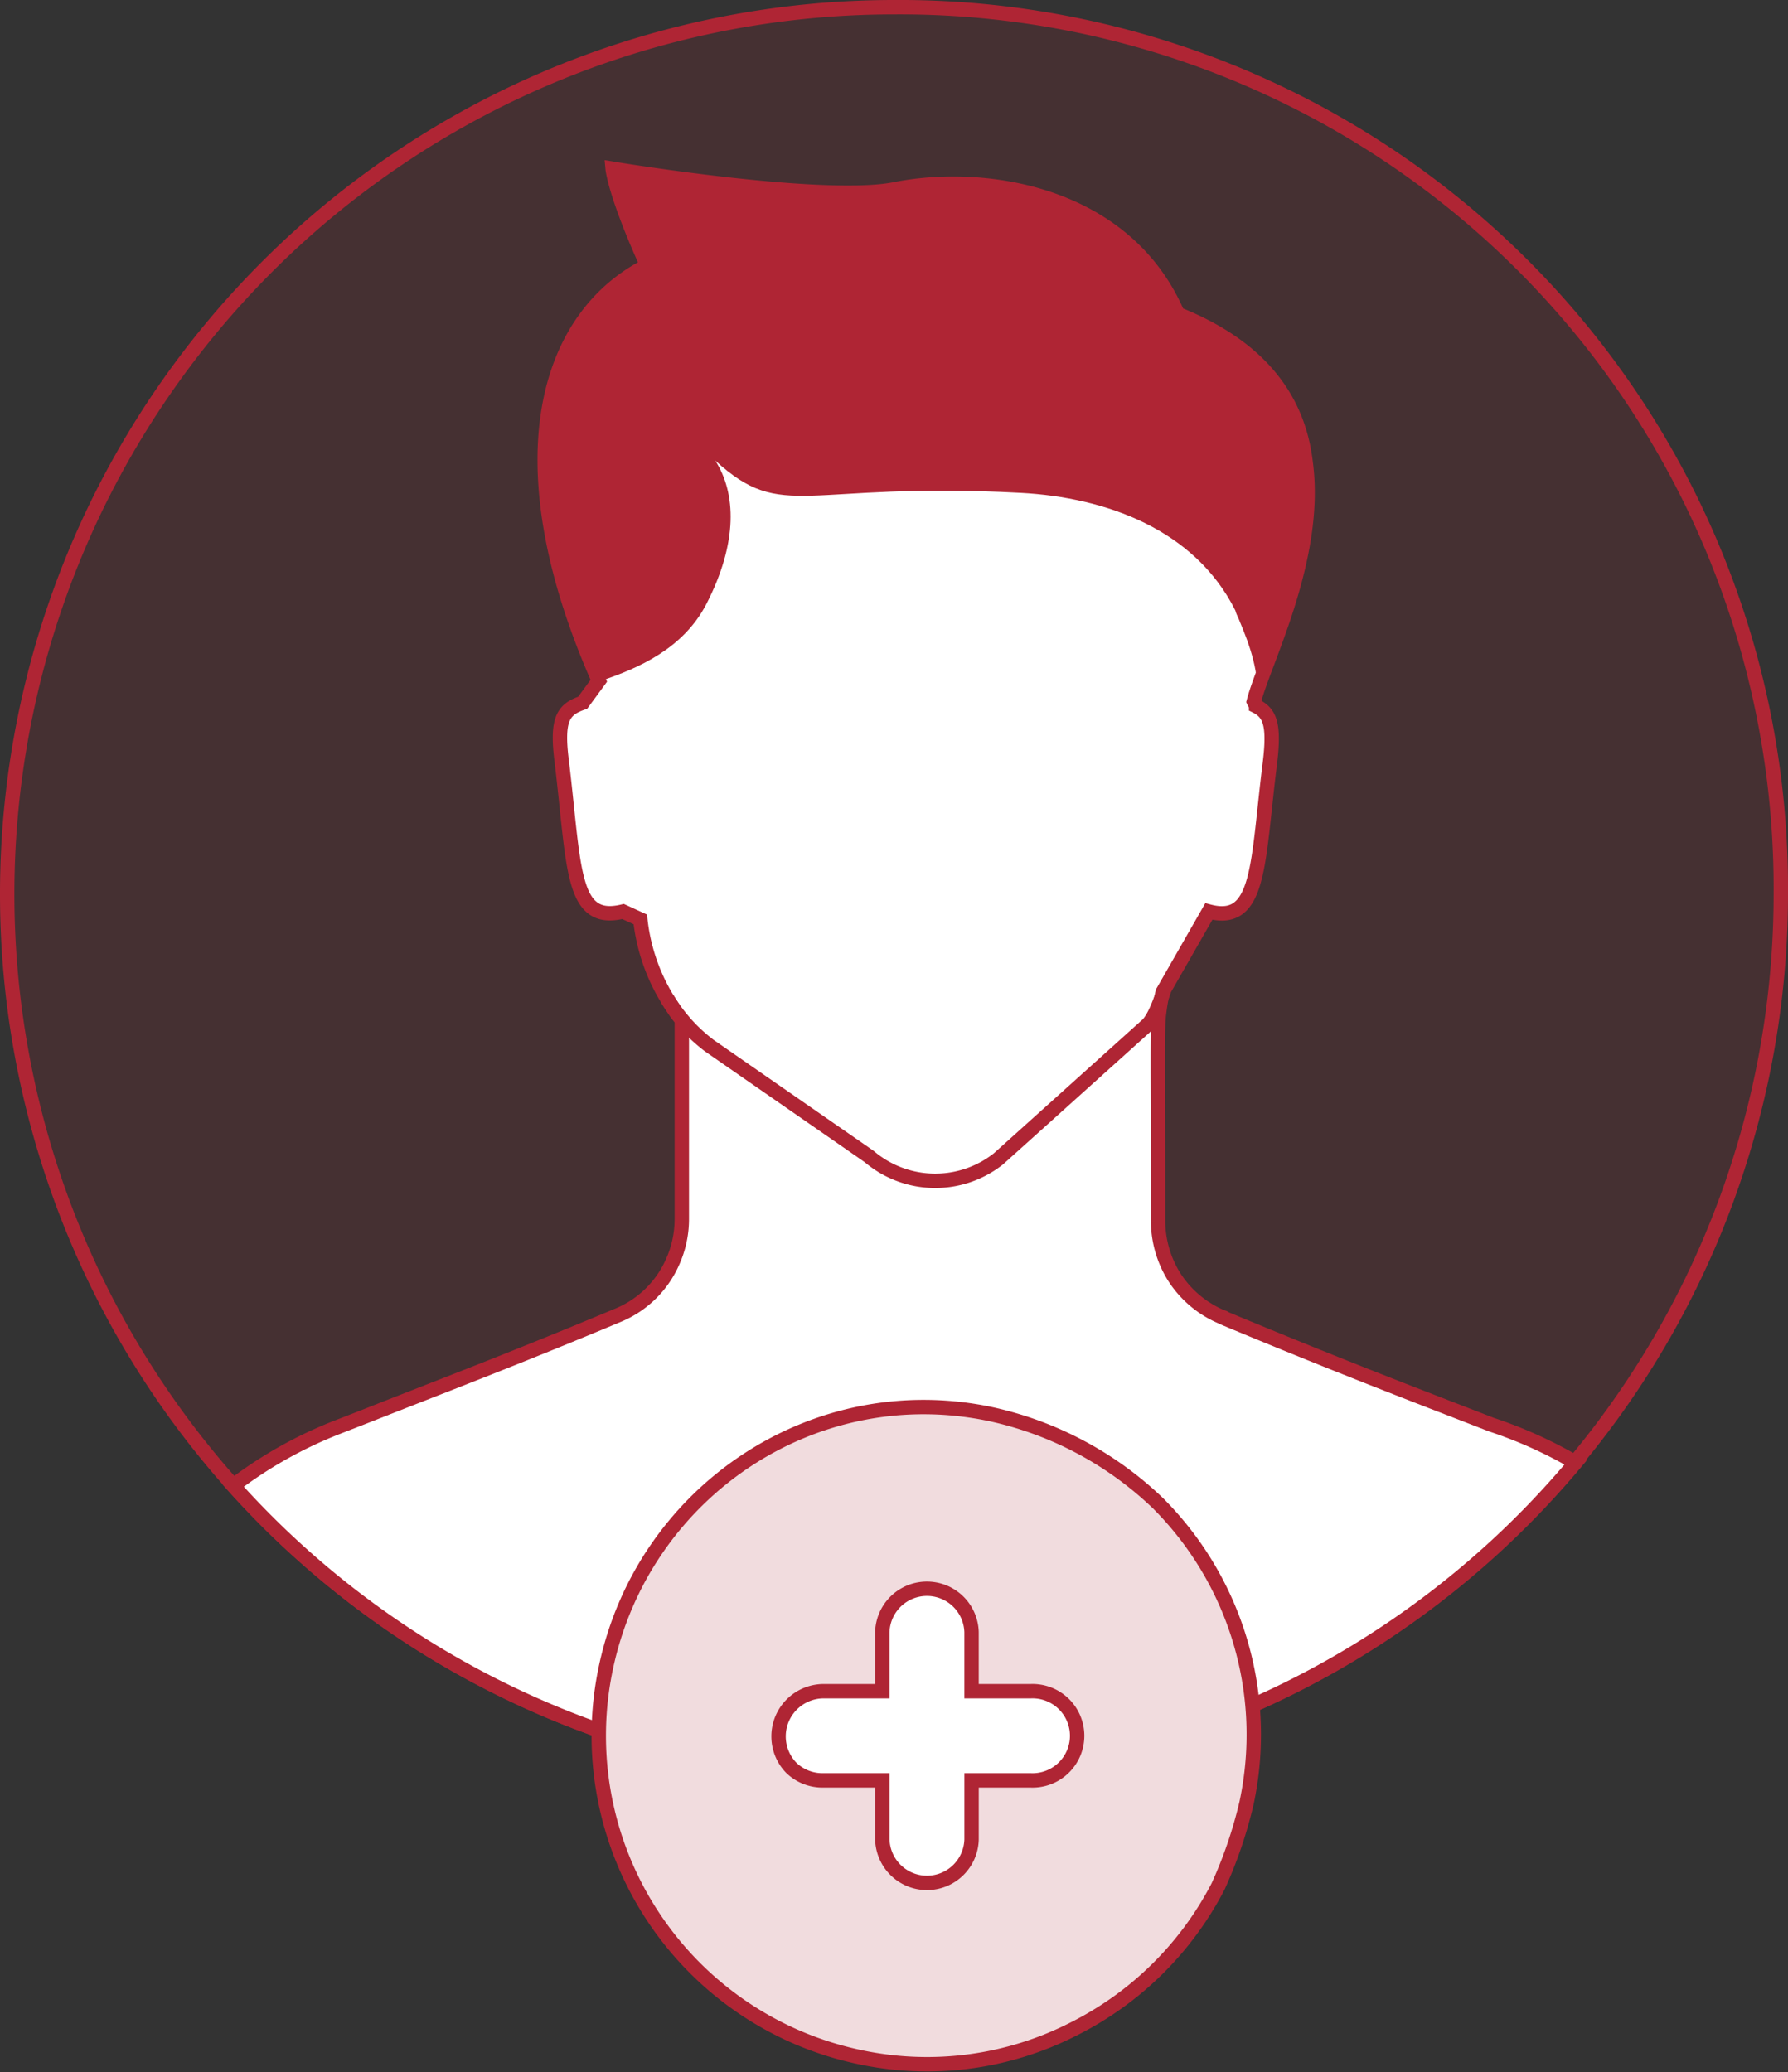
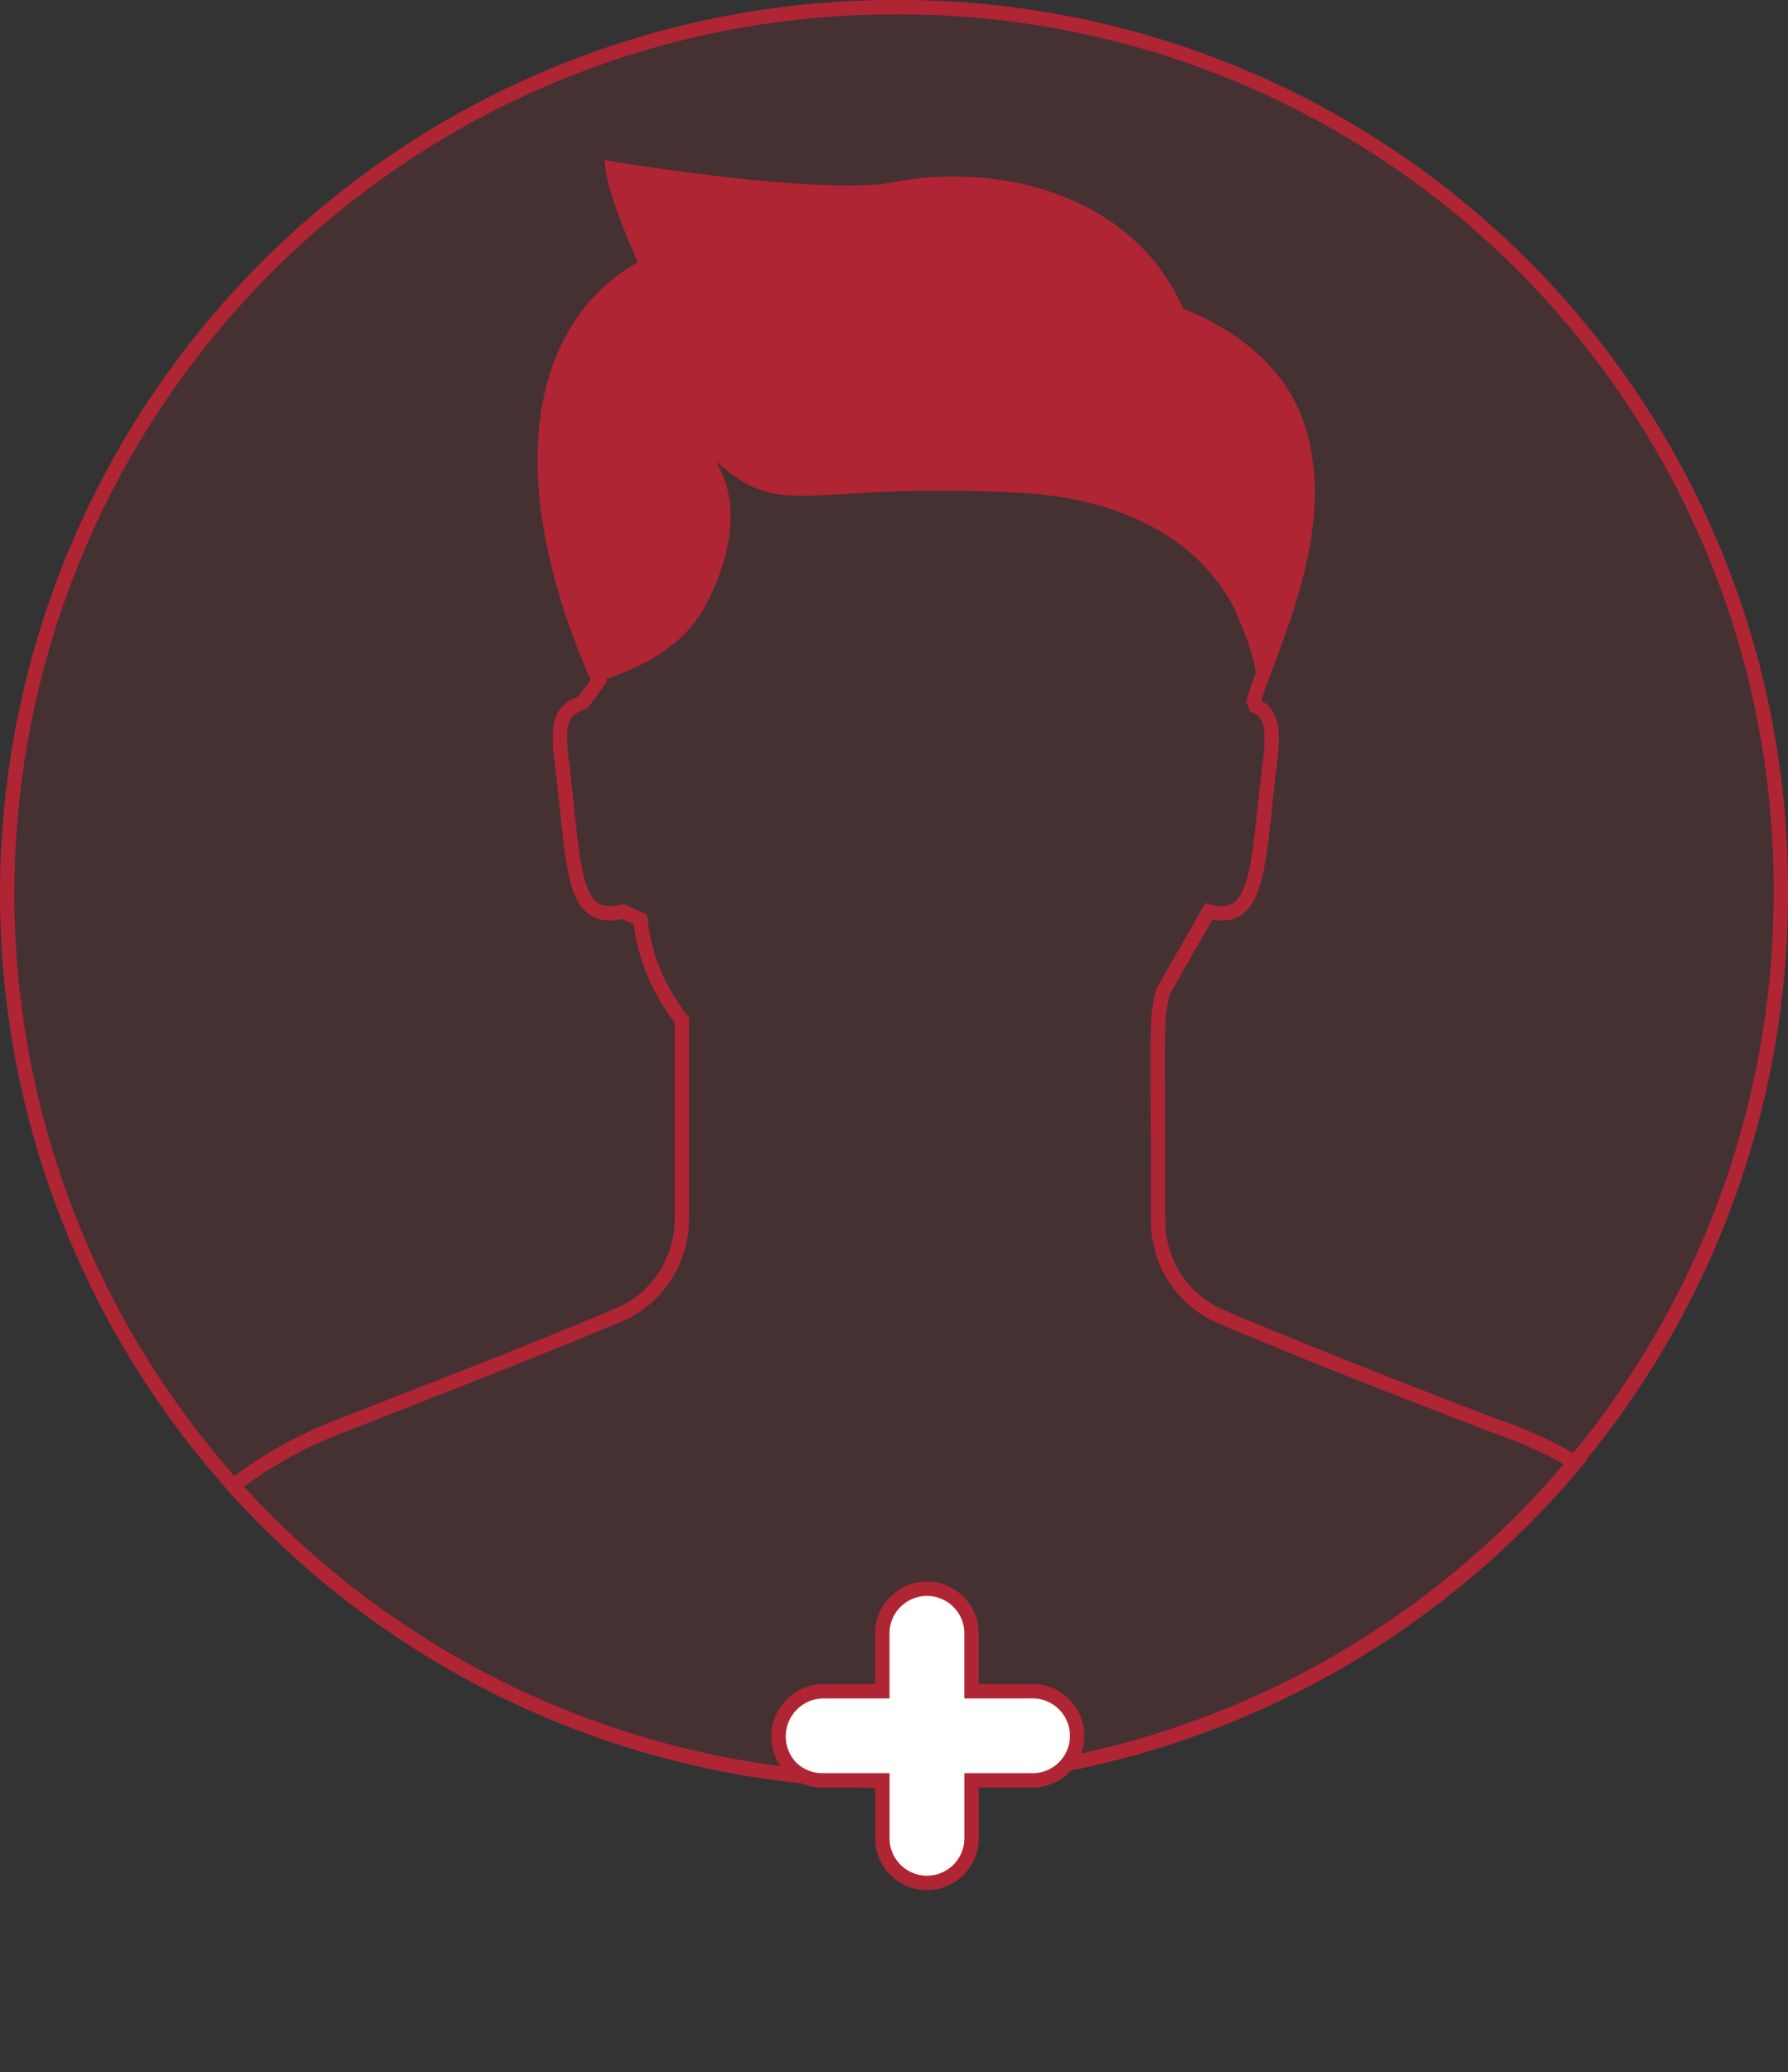
<svg xmlns="http://www.w3.org/2000/svg" width="248.411" height="287.862" viewBox="0 0 248.411 287.862">
  <rect x="0" y="0" width="248.411" height="287.862" fill="#333333" stroke="none" />
  <g id="_43" data-name="43" transform="translate(1 1)">
    <path id="Path" d="M246.412,123.207A123.206,123.206,0,1,1,123.207,0,122.412,122.412,0,0,1,246.412,123.207Z" transform="translate(0 0)" fill="rgba(175,37,52,0.15)" stroke="#af2534" stroke-width="2" />
-     <path id="Path-2" data-name="Path" d="M186.492,179.749A123.378,123.378,0,0,1,0,182.959a59.468,59.468,0,0,1,14.581-8.17l4.485-1.751c8.491-3.367,19.546-7.542,34.446-13.782a14.2,14.2,0,0,0,7.531-7.385,14.5,14.5,0,0,0,1.282-5.926V118.224a12.216,12.216,0,0,1-1.282-1.751,26.711,26.711,0,0,1-4.485-12.188l-2.4-1.1c-7.21,1.751-6.729-5.948-8.491-20.673-.8-6.083.159-7.385,2.884-8.328l2.242-3.053c-13.777-31.245-6.889-50.8,6.729-57.687C53.031,3.524,52.713,0,52.713,0s29,4.8,39.092,2.873c12.657-2.559,32.2.494,39.413,17.306,12.015,4.8,16.821,12.345,17.784,20.673,1.762,13.131-5.769,27.564-7.21,33.153.159.337.319.494.319.651,1.924.965,2.563,2.559,1.924,7.856-1.762,13.939-1.282,22.581-8.491,20.673l-6.408,11.2a25.012,25.012,0,0,0-.48,2.716c-.321,2.087-.162,6.262-.162,29.18a14.764,14.764,0,0,0,2.242,7.677,14.537,14.537,0,0,0,6.729,5.612.5.5,0,0,1,.321.157c16.5,6.891,28.358,11.38,37.009,14.747A61.609,61.609,0,0,1,186.492,179.749Z" transform="translate(31.402 22.446)" fill="#fff" />
    <path id="Path-3" data-name="Path" d="M98.521,73.848c.642-3.524-.961-7.834-2.242-10.886-.159-.471-.48-.965-.642-1.594-5.607-11.223-17.943-15.712-29.8-16.341-30.28-1.616-33,4.153-42.457-4.489C26.265,45.027,26.586,51.9,22.1,60.56c-3.2,6.083-9.293,8.8-14.579,10.572C-6.26,39.887.631,20.336,14.249,13.445,9.762,3.524,9.441,0,9.441,0s29,4.8,38.933,2.873c12.657-2.559,32.2.494,39.413,17.306,12.015,4.8,16.662,12.345,17.784,20.673C107.333,53.826,99.964,68.079,98.521,73.848Z" transform="translate(74.992 22.446)" fill="#af2534" />
    <path id="Path-4" data-name="Path" d="M186.492,179.749A123.378,123.378,0,0,1,0,182.959a59.468,59.468,0,0,1,14.581-8.17l4.485-1.751c8.491-3.367,19.546-7.542,34.446-13.782a14.2,14.2,0,0,0,7.531-7.385,14.5,14.5,0,0,0,1.282-5.926V118.224a12.216,12.216,0,0,1-1.282-1.751,26.711,26.711,0,0,1-4.485-12.188l-2.4-1.1c-7.21,1.751-6.729-5.948-8.491-20.673-.8-6.083.159-7.385,2.884-8.328l2.242-3.053c-13.777-31.245-6.889-50.8,6.729-57.687C53.031,3.524,52.713,0,52.713,0s29,4.8,39.092,2.873c12.657-2.559,32.2.494,39.413,17.306,12.015,4.8,16.821,12.345,17.784,20.673,1.762,13.131-5.769,27.564-7.21,33.153.159.337.319.494.319.651,1.924.965,2.563,2.559,1.924,7.856-1.762,13.939-1.282,22.581-8.491,20.673l-6.408,11.2a25.012,25.012,0,0,0-.48,2.716c-.321,2.087-.162,6.262-.162,29.18a14.764,14.764,0,0,0,2.242,7.677,14.537,14.537,0,0,0,6.729,5.612.5.5,0,0,1,.321.157c16.5,6.891,28.358,11.38,37.009,14.747A61.609,61.609,0,0,1,186.492,179.749Z" transform="translate(31.402 22.446)" fill="none" stroke="#af2534" stroke-width="2" />
-     <path id="Path-5" data-name="Path" d="M0,1.145A22.959,22.959,0,0,0,5.9,7.721L28.073,23.1a14.161,14.161,0,0,0,17.968.337L66.759,4.8c.649-.651,1.425-2.11,2.287-4.8" transform="translate(91.67 136.562)" fill="none" stroke="#af2534" stroke-width="2" />
-     <path id="Path-6" data-name="Path" d="M90.01,54.988a61.939,61.939,0,0,1-3.953,11.6,45.592,45.592,0,0,1-20,19.775A44.754,44.754,0,0,1,36.3,90.318,45.613,45.613,0,0,1,.961,36.38C6.075,11.734,30.022-4.315,54.668,1.027A48.462,48.462,0,0,1,77.687,13.35,45.459,45.459,0,0,1,90.01,54.988Z" transform="translate(82.181 194.479)" fill="#f1dcde" stroke="#af2534" stroke-width="2" />
    <path id="Path-7" data-name="Path" d="M35.027,14.41H26.81V6.2a6.2,6.2,0,0,0-12.395,0V14.41H6.2A6.278,6.278,0,0,0,1.762,25.05,6.235,6.235,0,0,0,6.2,26.8h8.218v8.215a6.2,6.2,0,0,0,12.395,0V26.8h8.218a6.2,6.2,0,1,0,0-12.39Z" transform="translate(107.169 219.546)" fill="#fff" stroke="#af2534" stroke-width="2" />
  </g>
</svg>